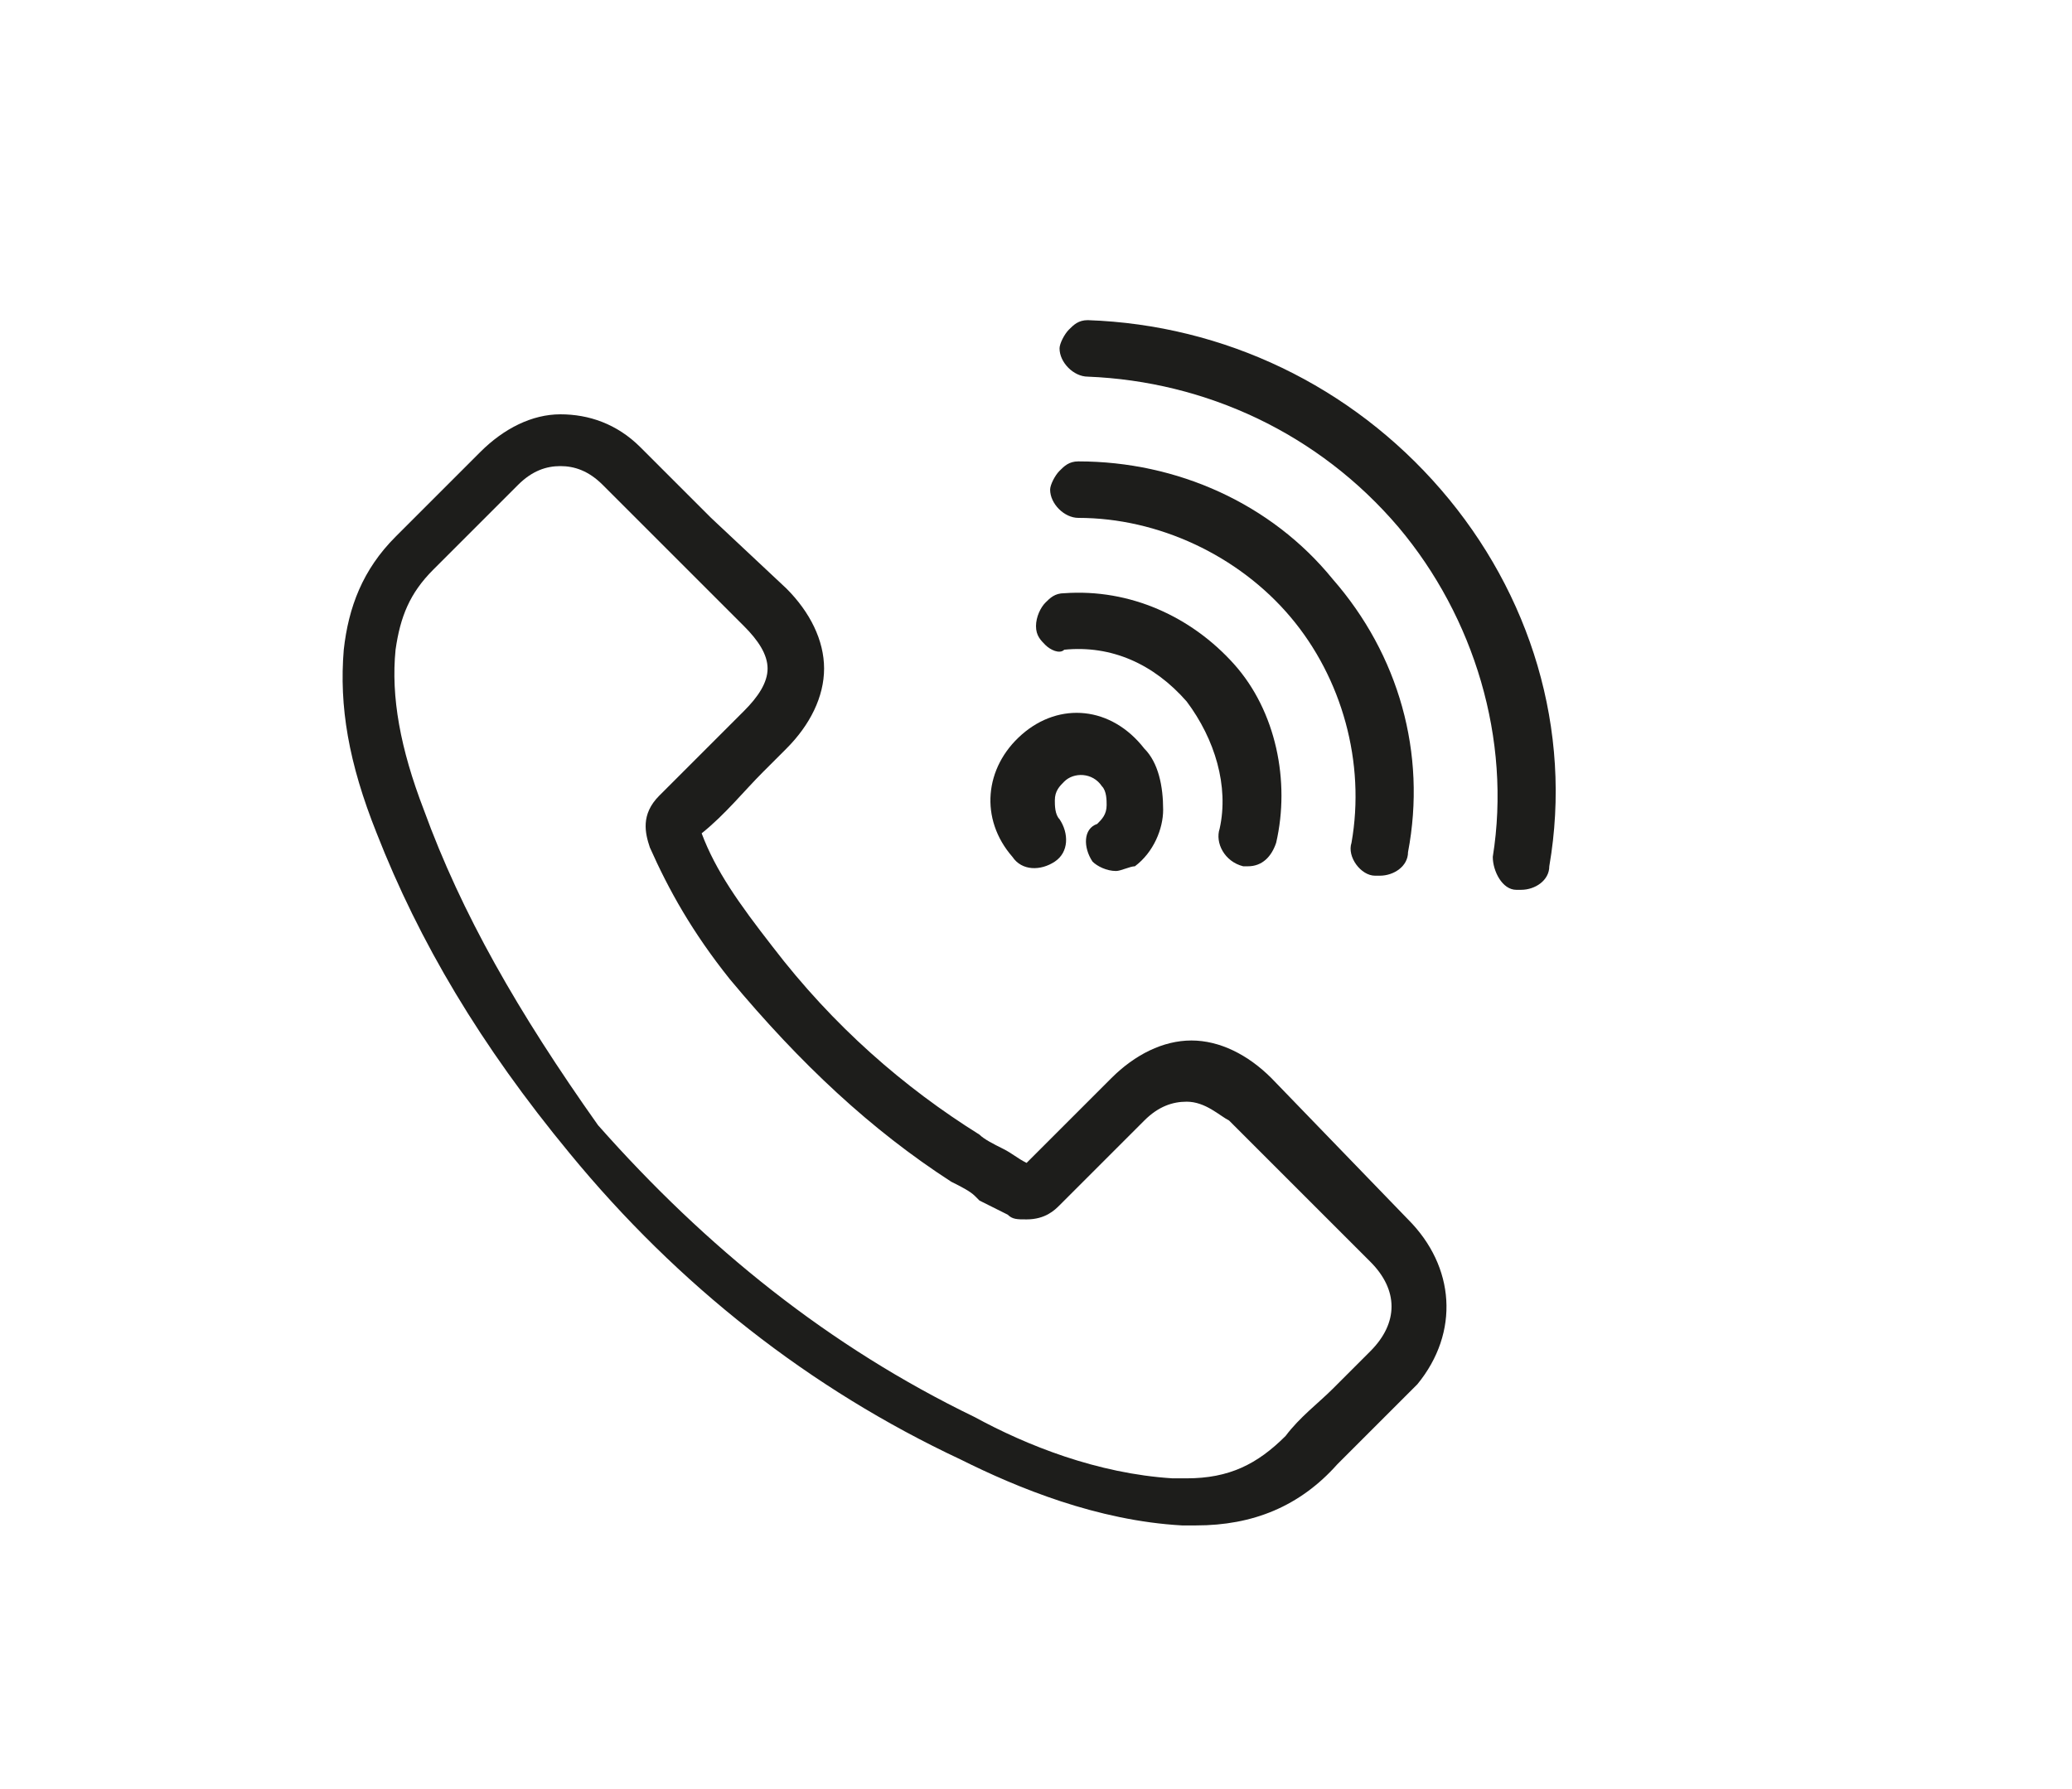
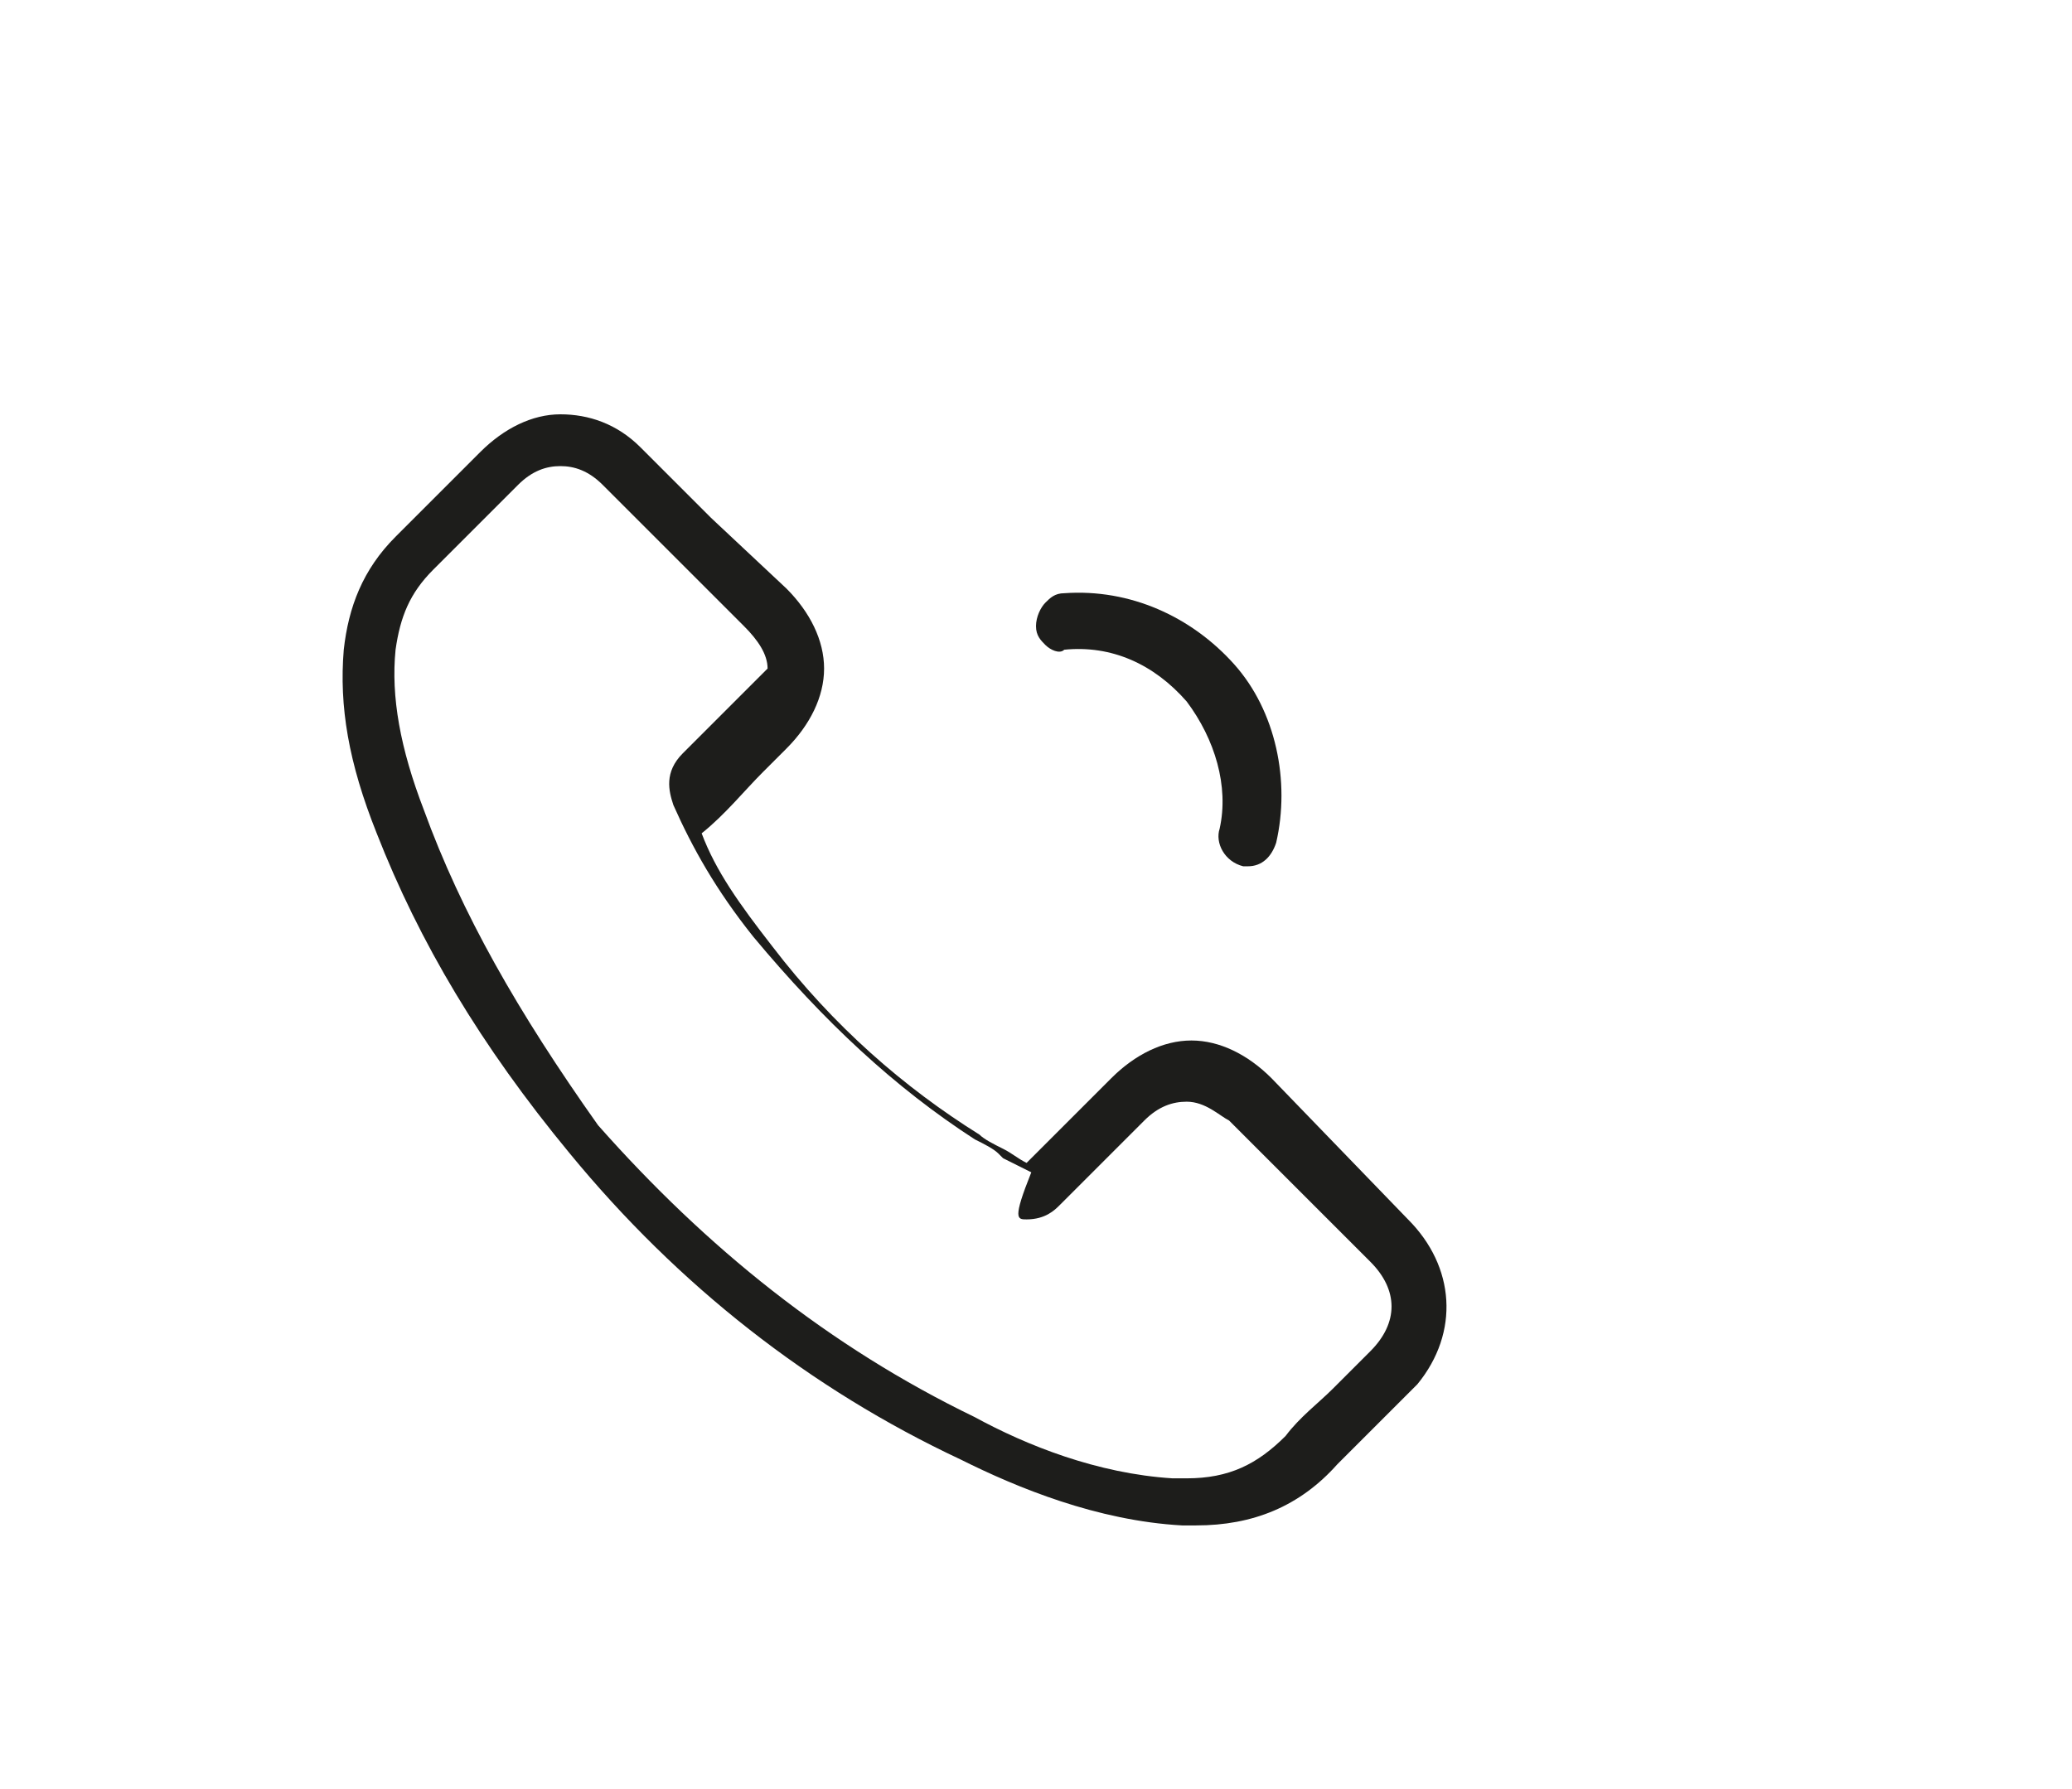
<svg xmlns="http://www.w3.org/2000/svg" version="1.1" id="Слой_1" x="0px" y="0px" viewBox="0 0 44 38" style="enable-background:new 0 0 44 38;" xml:space="preserve">
  <style type="text/css">
	.st0{fill:#EF2E24;stroke:#EF2E24;stroke-width:3.5;stroke-miterlimit:10;}
	.st1{fill:#EF2E24;stroke:#EF2E24;stroke-width:3;stroke-miterlimit:10;}
	.st2{fill:#EF2E24;}
	.st3{fill:#EF2E24;stroke:#EF2E24;stroke-width:2;stroke-miterlimit:10;}
	.st4{fill:none;}
	.st5{fill:#1D1D1B;}
	.st6{fill:#EF2E24;stroke:#EF2E24;stroke-miterlimit:10;}
	.st7{fill-rule:evenodd;clip-rule:evenodd;fill:#EF2E24;stroke:#EF2E24;stroke-width:2.5;stroke-miterlimit:10;}
	.st8{fill:#EF2E24;stroke:#EF2E24;stroke-width:2.5;stroke-miterlimit:10;}
	.st9{fill:#EF2E24;stroke:#EF2E24;stroke-width:1.5;stroke-miterlimit:10;}
	.st10{fill:none;stroke:#5F5F5F;stroke-width:10;stroke-linecap:round;stroke-linejoin:round;stroke-miterlimit:10;}
	.st11{fill:#5F5F5F;}
	.st12{fill:none;stroke:#1D1D1B;stroke-width:1.5;stroke-linecap:round;stroke-linejoin:round;stroke-miterlimit:10;}
	.st13{fill:#1D1D1B;stroke:#1D1D1B;stroke-width:0.5;stroke-miterlimit:10;}
	.st14{fill-rule:evenodd;clip-rule:evenodd;fill:#D52B1E;}
	.st15{fill:#3B4559;}
	.st16{fill:none;stroke:#EF2E24;stroke-width:3;stroke-miterlimit:10;}
	.st17{fill:none;stroke:#EF2E24;stroke-width:2;stroke-miterlimit:10;}
	.st18{fill:#FFFFFF;}
	.st19{fill-rule:evenodd;clip-rule:evenodd;fill:#EF2E24;}
	.st20{fill:#EF2E24;stroke:#EF2E24;stroke-width:0.75;stroke-miterlimit:10;}
	.st21{fill:none;stroke:#EF2E24;stroke-width:5;stroke-miterlimit:10;}
	.st22{fill:#EF2E24;stroke:#FFFFFF;stroke-width:2;stroke-miterlimit:10;}
</style>
  <g>
-     <path class="st5" d="M29.9,25.9L27,22.9c-0.5-0.5-1.1-0.8-1.7-0.8c-0.6,0-1.2,0.3-1.7,0.8l-1.8,1.8l0,0c-0.2-0.1-0.3-0.2-0.5-0.3   c-0.2-0.1-0.4-0.2-0.5-0.3c-1.6-1-3.1-2.3-4.4-4c-0.7-0.9-1.2-1.6-1.5-2.4l0,0l0,0c0.5-0.4,0.9-0.9,1.3-1.3   c0.1-0.1,0.3-0.3,0.5-0.5c0.5-0.5,0.8-1.1,0.8-1.7c0-0.6-0.3-1.2-0.8-1.7L15.1,11c-0.2-0.2-0.3-0.3-0.5-0.5c-0.3-0.3-0.7-0.7-1-1   c-0.5-0.5-1.1-0.7-1.7-0.7c-0.6,0-1.2,0.3-1.7,0.8l-1.8,1.8c-0.7,0.7-1,1.5-1.1,2.4c-0.1,1.2,0.1,2.4,0.7,3.9   c0.9,2.3,2.2,4.5,4.1,6.8c2.3,2.8,5.1,5,8.3,6.5c1.2,0.6,2.9,1.3,4.7,1.4c0.1,0,0.2,0,0.3,0c1.2,0,2.2-0.4,3-1.3   c0.3-0.3,0.6-0.6,0.9-0.9l0.1-0.1c0.3-0.3,0.5-0.5,0.7-0.7C31,28.3,30.9,26.9,29.9,25.9z M21.8,25.9c0.4,0,0.6-0.2,0.7-0.3l1.8-1.8   c0.3-0.3,0.6-0.4,0.9-0.4c0.4,0,0.7,0.3,0.9,0.4l3,3c0.6,0.6,0.6,1.3,0,1.9c-0.2,0.2-0.5,0.5-0.7,0.7l-0.1,0.1   c-0.3,0.3-0.7,0.6-1,1c-0.6,0.6-1.2,0.9-2.1,0.9c-0.1,0-0.2,0-0.3,0c-1.6-0.1-3.1-0.7-4.2-1.3c-3.1-1.5-5.7-3.6-8-6.2   C11,21.5,9.8,19.4,9,17.2c-0.5-1.3-0.7-2.4-0.6-3.4c0.1-0.7,0.3-1.2,0.8-1.7l1.8-1.8c0.3-0.3,0.6-0.4,0.9-0.4   c0.3,0,0.6,0.1,0.9,0.4c0.3,0.3,0.5,0.5,0.8,0.8l0.4,0.4c0.1,0.1,0.2,0.2,0.3,0.3l1.5,1.5c0.3,0.3,0.5,0.6,0.5,0.9   c0,0.3-0.2,0.6-0.5,0.9l-0.6,0.6c-0.4,0.4-0.8,0.8-1.2,1.2l0,0c-0.4,0.4-0.3,0.8-0.2,1.1l0,0c0.4,0.9,0.9,1.8,1.7,2.8   c1.5,1.8,3,3.2,4.7,4.3c0.2,0.1,0.4,0.2,0.5,0.3l0.1,0.1c0.2,0.1,0.4,0.2,0.6,0.3l0,0C21.5,25.9,21.6,25.9,21.8,25.9z M21.4,25.7   L21.4,25.7C21.4,25.7,21.4,25.7,21.4,25.7L21.4,25.7z" />
+     <path class="st5" d="M29.9,25.9L27,22.9c-0.5-0.5-1.1-0.8-1.7-0.8c-0.6,0-1.2,0.3-1.7,0.8l-1.8,1.8l0,0c-0.2-0.1-0.3-0.2-0.5-0.3   c-0.2-0.1-0.4-0.2-0.5-0.3c-1.6-1-3.1-2.3-4.4-4c-0.7-0.9-1.2-1.6-1.5-2.4l0,0l0,0c0.5-0.4,0.9-0.9,1.3-1.3   c0.1-0.1,0.3-0.3,0.5-0.5c0.5-0.5,0.8-1.1,0.8-1.7c0-0.6-0.3-1.2-0.8-1.7L15.1,11c-0.2-0.2-0.3-0.3-0.5-0.5c-0.3-0.3-0.7-0.7-1-1   c-0.5-0.5-1.1-0.7-1.7-0.7c-0.6,0-1.2,0.3-1.7,0.8l-1.8,1.8c-0.7,0.7-1,1.5-1.1,2.4c-0.1,1.2,0.1,2.4,0.7,3.9   c0.9,2.3,2.2,4.5,4.1,6.8c2.3,2.8,5.1,5,8.3,6.5c1.2,0.6,2.9,1.3,4.7,1.4c0.1,0,0.2,0,0.3,0c1.2,0,2.2-0.4,3-1.3   c0.3-0.3,0.6-0.6,0.9-0.9l0.1-0.1c0.3-0.3,0.5-0.5,0.7-0.7C31,28.3,30.9,26.9,29.9,25.9z M21.8,25.9c0.4,0,0.6-0.2,0.7-0.3l1.8-1.8   c0.3-0.3,0.6-0.4,0.9-0.4c0.4,0,0.7,0.3,0.9,0.4l3,3c0.6,0.6,0.6,1.3,0,1.9c-0.2,0.2-0.5,0.5-0.7,0.7l-0.1,0.1   c-0.3,0.3-0.7,0.6-1,1c-0.6,0.6-1.2,0.9-2.1,0.9c-0.1,0-0.2,0-0.3,0c-1.6-0.1-3.1-0.7-4.2-1.3c-3.1-1.5-5.7-3.6-8-6.2   C11,21.5,9.8,19.4,9,17.2c-0.5-1.3-0.7-2.4-0.6-3.4c0.1-0.7,0.3-1.2,0.8-1.7l1.8-1.8c0.3-0.3,0.6-0.4,0.9-0.4   c0.3,0,0.6,0.1,0.9,0.4c0.3,0.3,0.5,0.5,0.8,0.8l0.4,0.4c0.1,0.1,0.2,0.2,0.3,0.3l1.5,1.5c0.3,0.3,0.5,0.6,0.5,0.9   l-0.6,0.6c-0.4,0.4-0.8,0.8-1.2,1.2l0,0c-0.4,0.4-0.3,0.8-0.2,1.1l0,0c0.4,0.9,0.9,1.8,1.7,2.8   c1.5,1.8,3,3.2,4.7,4.3c0.2,0.1,0.4,0.2,0.5,0.3l0.1,0.1c0.2,0.1,0.4,0.2,0.6,0.3l0,0C21.5,25.9,21.6,25.9,21.8,25.9z M21.4,25.7   L21.4,25.7C21.4,25.7,21.4,25.7,21.4,25.7L21.4,25.7z" />
    <g>
-       <path class="st5" d="M21.7,15.6c-0.8,0.7-0.9,1.8-0.2,2.6c0.2,0.3,0.6,0.3,0.9,0.1c0.3-0.2,0.3-0.6,0.1-0.9    c-0.1-0.1-0.1-0.3-0.1-0.4c0-0.2,0.1-0.3,0.2-0.4c0.2-0.2,0.6-0.2,0.8,0.1c0.1,0.1,0.1,0.3,0.1,0.4c0,0.2-0.1,0.3-0.2,0.4    C23,17.6,23,18,23.2,18.3c0.1,0.1,0.3,0.2,0.5,0.2c0.1,0,0.3-0.1,0.4-0.1c0.4-0.3,0.6-0.8,0.6-1.2c0-0.5-0.1-1-0.4-1.3    C23.6,15,22.5,14.9,21.7,15.6z" />
      <path class="st5" d="M22.6,12.6c-0.2,0-0.3,0.1-0.4,0.2c-0.1,0.1-0.2,0.3-0.2,0.5c0,0.2,0.1,0.3,0.2,0.4c0.1,0.1,0.3,0.2,0.4,0.1    c1-0.1,1.9,0.3,2.6,1.1c0.6,0.8,0.9,1.8,0.7,2.7c-0.1,0.3,0.1,0.7,0.5,0.8c0,0,0.1,0,0.1,0c0.3,0,0.5-0.2,0.6-0.5    c0.3-1.3,0-2.8-0.9-3.8C25.3,13.1,24,12.5,22.6,12.6z" />
-       <path class="st5" d="M22.9,9.8c-0.2,0-0.3,0.1-0.4,0.2s-0.2,0.3-0.2,0.4c0,0.3,0.3,0.6,0.6,0.6l0,0l0,0c1.7,0,3.4,0.8,4.5,2.1    c1.1,1.3,1.6,3.1,1.3,4.8c-0.1,0.3,0.2,0.7,0.5,0.7c0,0,0.1,0,0.1,0c0.3,0,0.6-0.2,0.6-0.5c0.4-2.1-0.2-4.2-1.6-5.8    C27,10.7,25,9.8,22.9,9.8z" />
-       <path class="st5" d="M30.6,10.4c-1.9-2.2-4.6-3.5-7.5-3.6c-0.2,0-0.3,0.1-0.4,0.2c-0.1,0.1-0.2,0.3-0.2,0.4c0,0.3,0.3,0.6,0.6,0.6    c2.5,0.1,4.9,1.2,6.6,3.2c1.6,1.9,2.4,4.5,2,7c0,0.3,0.2,0.7,0.5,0.7c0,0,0.1,0,0.1,0c0.3,0,0.6-0.2,0.6-0.5    C33.4,15.5,32.5,12.6,30.6,10.4z" />
    </g>
  </g>
</svg>